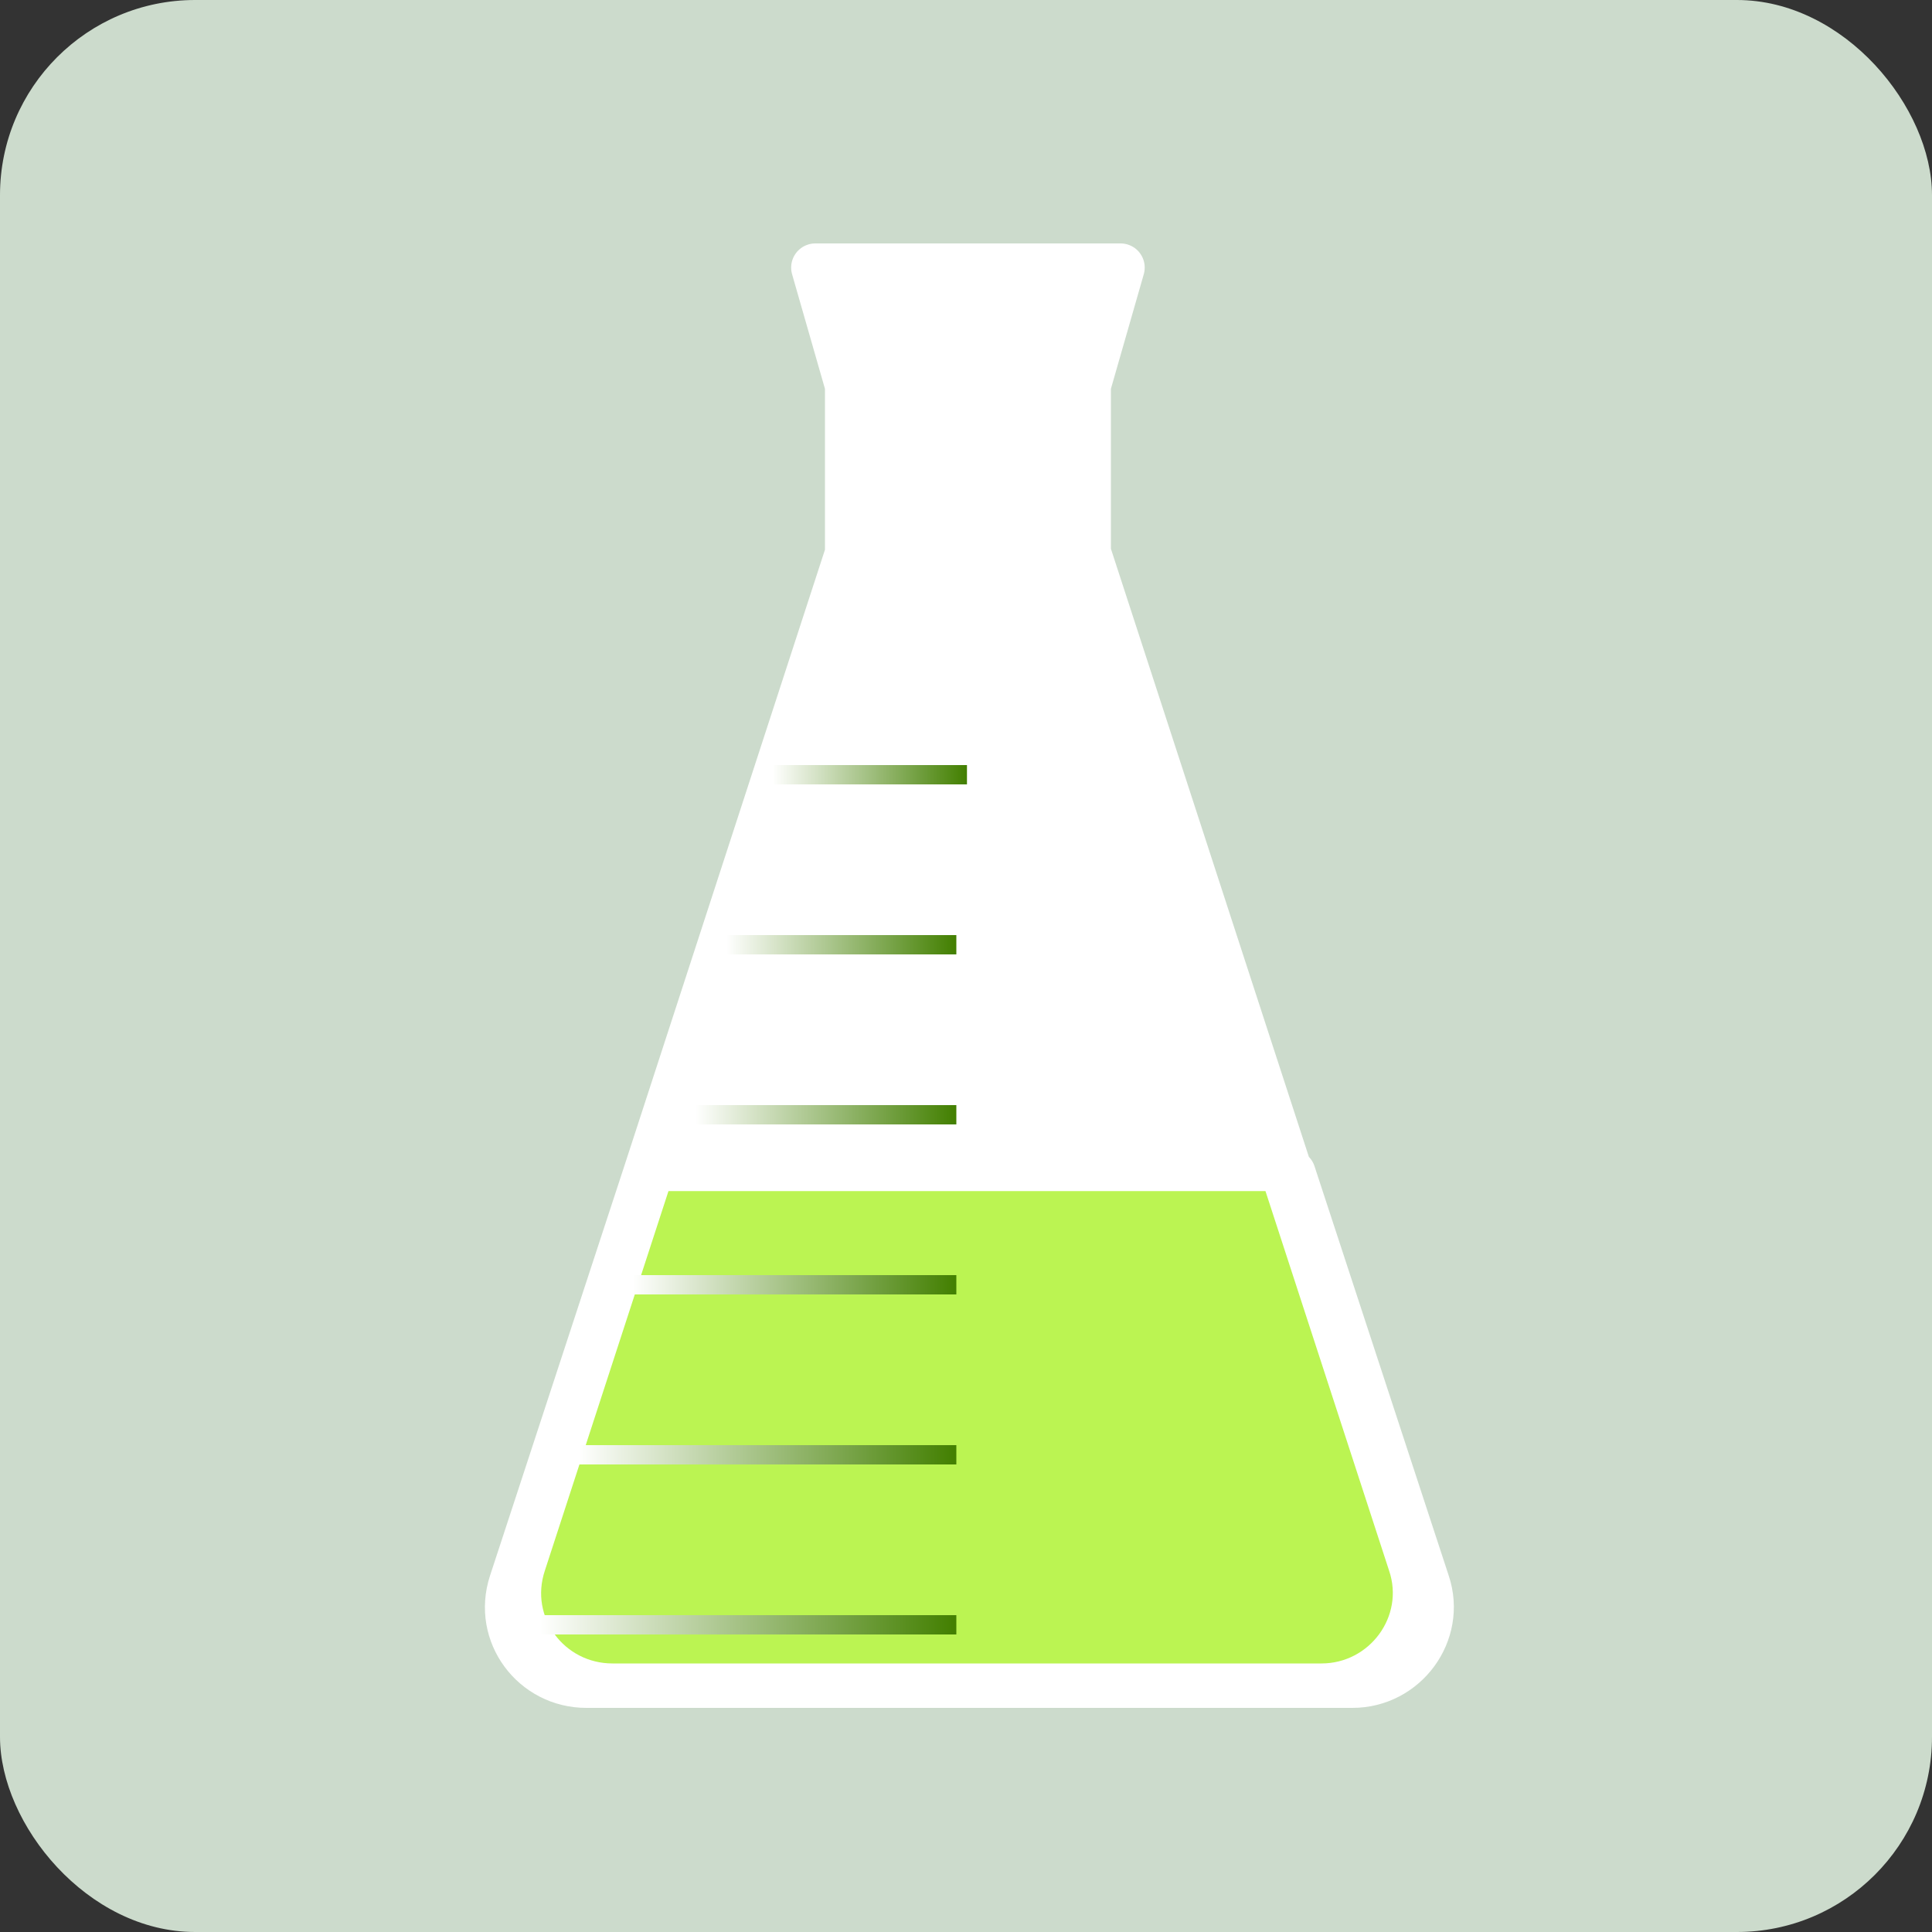
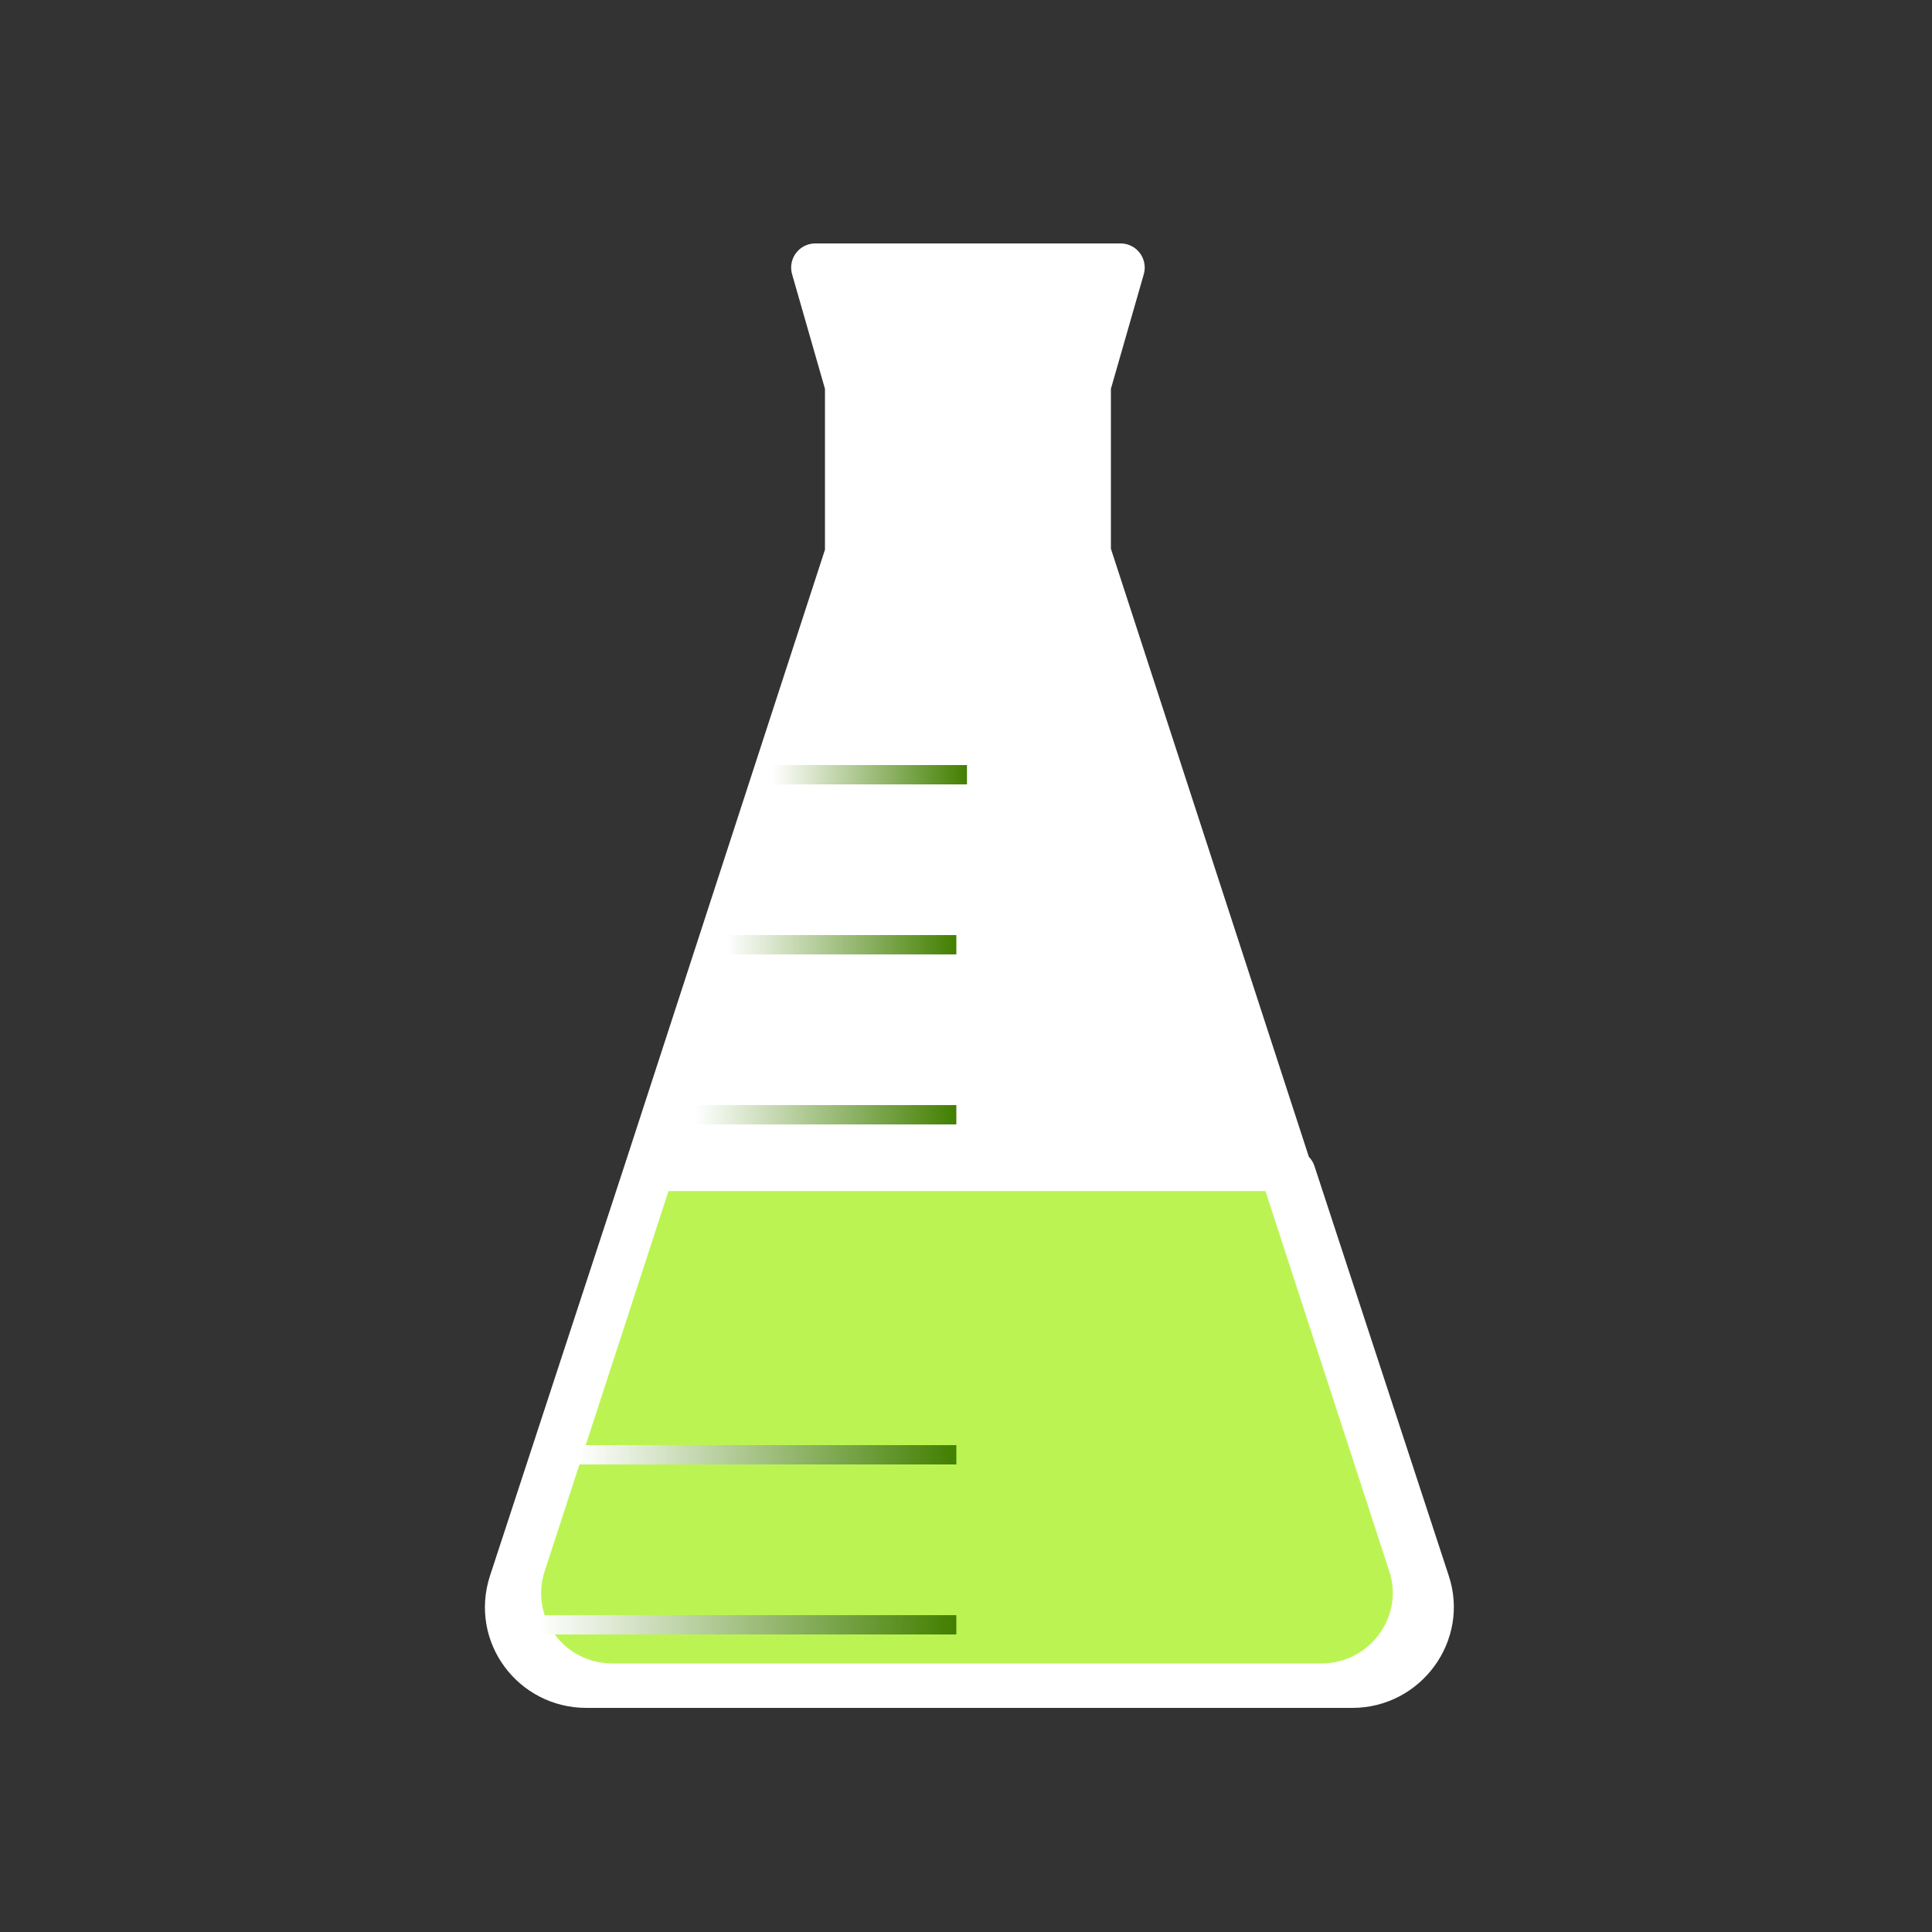
<svg xmlns="http://www.w3.org/2000/svg" xmlns:xlink="http://www.w3.org/1999/xlink" id="Layer_1" version="1.1" viewBox="0 0 200 200">
  <rect x="0" y="0" width="200" height="200" fill="#333333" stroke="none" />
  <defs>
    <style>
      .st0 {
        fill: #fff;
        stroke: #fff;
        stroke-linecap: round;
        stroke-linejoin: round;
        stroke-width: 5px;
      }

      .st1 {
        stroke: url(#linear-gradient2);
      }

      .st1, .st2, .st3, .st4, .st5, .st6, .st7, .st8 {
        fill: none;
        stroke-miterlimit: 10;
        stroke-width: 2px;
      }

      .st2 {
        stroke: url(#linear-gradient1);
      }

      .st3 {
        stroke: url(#linear-gradient7);
      }

      .st4 {
        stroke: url(#linear-gradient3);
      }

      .st5 {
        stroke: url(#linear-gradient5);
      }

      .st6 {
        stroke: url(#linear-gradient4);
      }

      .st7 {
        stroke: url(#linear-gradient6);
      }

      .st9 {
        fill: #ccdbcc;
      }

      .st8 {
        stroke: url(#linear-gradient);
      }

      .st10 {
        fill: #bbf452;
      }
    </style>
    <linearGradient id="linear-gradient" x1="80" y1="722.2" x2="100.1" y2="722.2" gradientTransform="translate(0 -642)" gradientUnits="userSpaceOnUse">
      <stop offset="0" stop-color="#fff" />
      <stop offset="1" stop-color="#427f00" />
    </linearGradient>
    <linearGradient id="linear-gradient1" x1="75.2" y1="739.8" x2="99" y2="739.8" xlink:href="#linear-gradient" />
    <linearGradient id="linear-gradient2" x1="72" y1="757.4" x2="99" y2="757.4" xlink:href="#linear-gradient" />
    <linearGradient id="linear-gradient3" x1="65.5" y1="775" x2="99" y2="775" xlink:href="#linear-gradient" />
    <linearGradient id="linear-gradient4" x1="59.9" y1="792.6" x2="99" y2="792.6" xlink:href="#linear-gradient" />
    <linearGradient id="linear-gradient5" x1="55.9" y1="810.1" x2="99" y2="810.1" xlink:href="#linear-gradient" />
    <linearGradient id="linear-gradient6" x1="99" y1="174.2" x2="99" y2="174.2" gradientUnits="userSpaceOnUse">
      <stop offset="0" stop-color="#fff" />
      <stop offset="1" stop-color="#181818" />
    </linearGradient>
    <linearGradient id="linear-gradient7" y1="27.6" y2="27.6" xlink:href="#linear-gradient6" />
  </defs>
-   <rect class="st9" y="0" width="200" height="200" rx="20.2" ry="20.2" />
  <path class="st0" d="M133.4,121.4l-20.9-64.2v-17.3l3.5-12.2h-31.6l3.5,12.2v17.4l-20.9,64.2h0l-13.9,42.4c-1.7,5.2,2.2,10.4,7.6,10.4h79.3c5.4,0,9.3-5.3,7.6-10.4l-13.9-42.4" />
  <path class="st10" d="M63.4,172.2h73.4c5,0,8.6-4.9,7-9.6l-12.8-39.3h-61.8l-12.8,39.3c-1.6,4.8,2,9.6,7,9.6Z" />
  <line class="st8" x1="80" y1="80.2" x2="100.1" y2="80.2" />
  <line class="st2" x1="75.2" y1="97.8" x2="99" y2="97.8" />
  <line class="st1" x1="72" y1="115.4" x2="99" y2="115.4" />
-   <line class="st4" x1="65.5" y1="133" x2="99" y2="133" />
  <line class="st6" x1="59.9" y1="150.6" x2="99" y2="150.6" />
  <line class="st5" x1="55.9" y1="168.2" x2="99" y2="168.2" />
  <path class="st7" d="M99,174.2" />
  <path class="st3" d="M99,27.6" />
</svg>